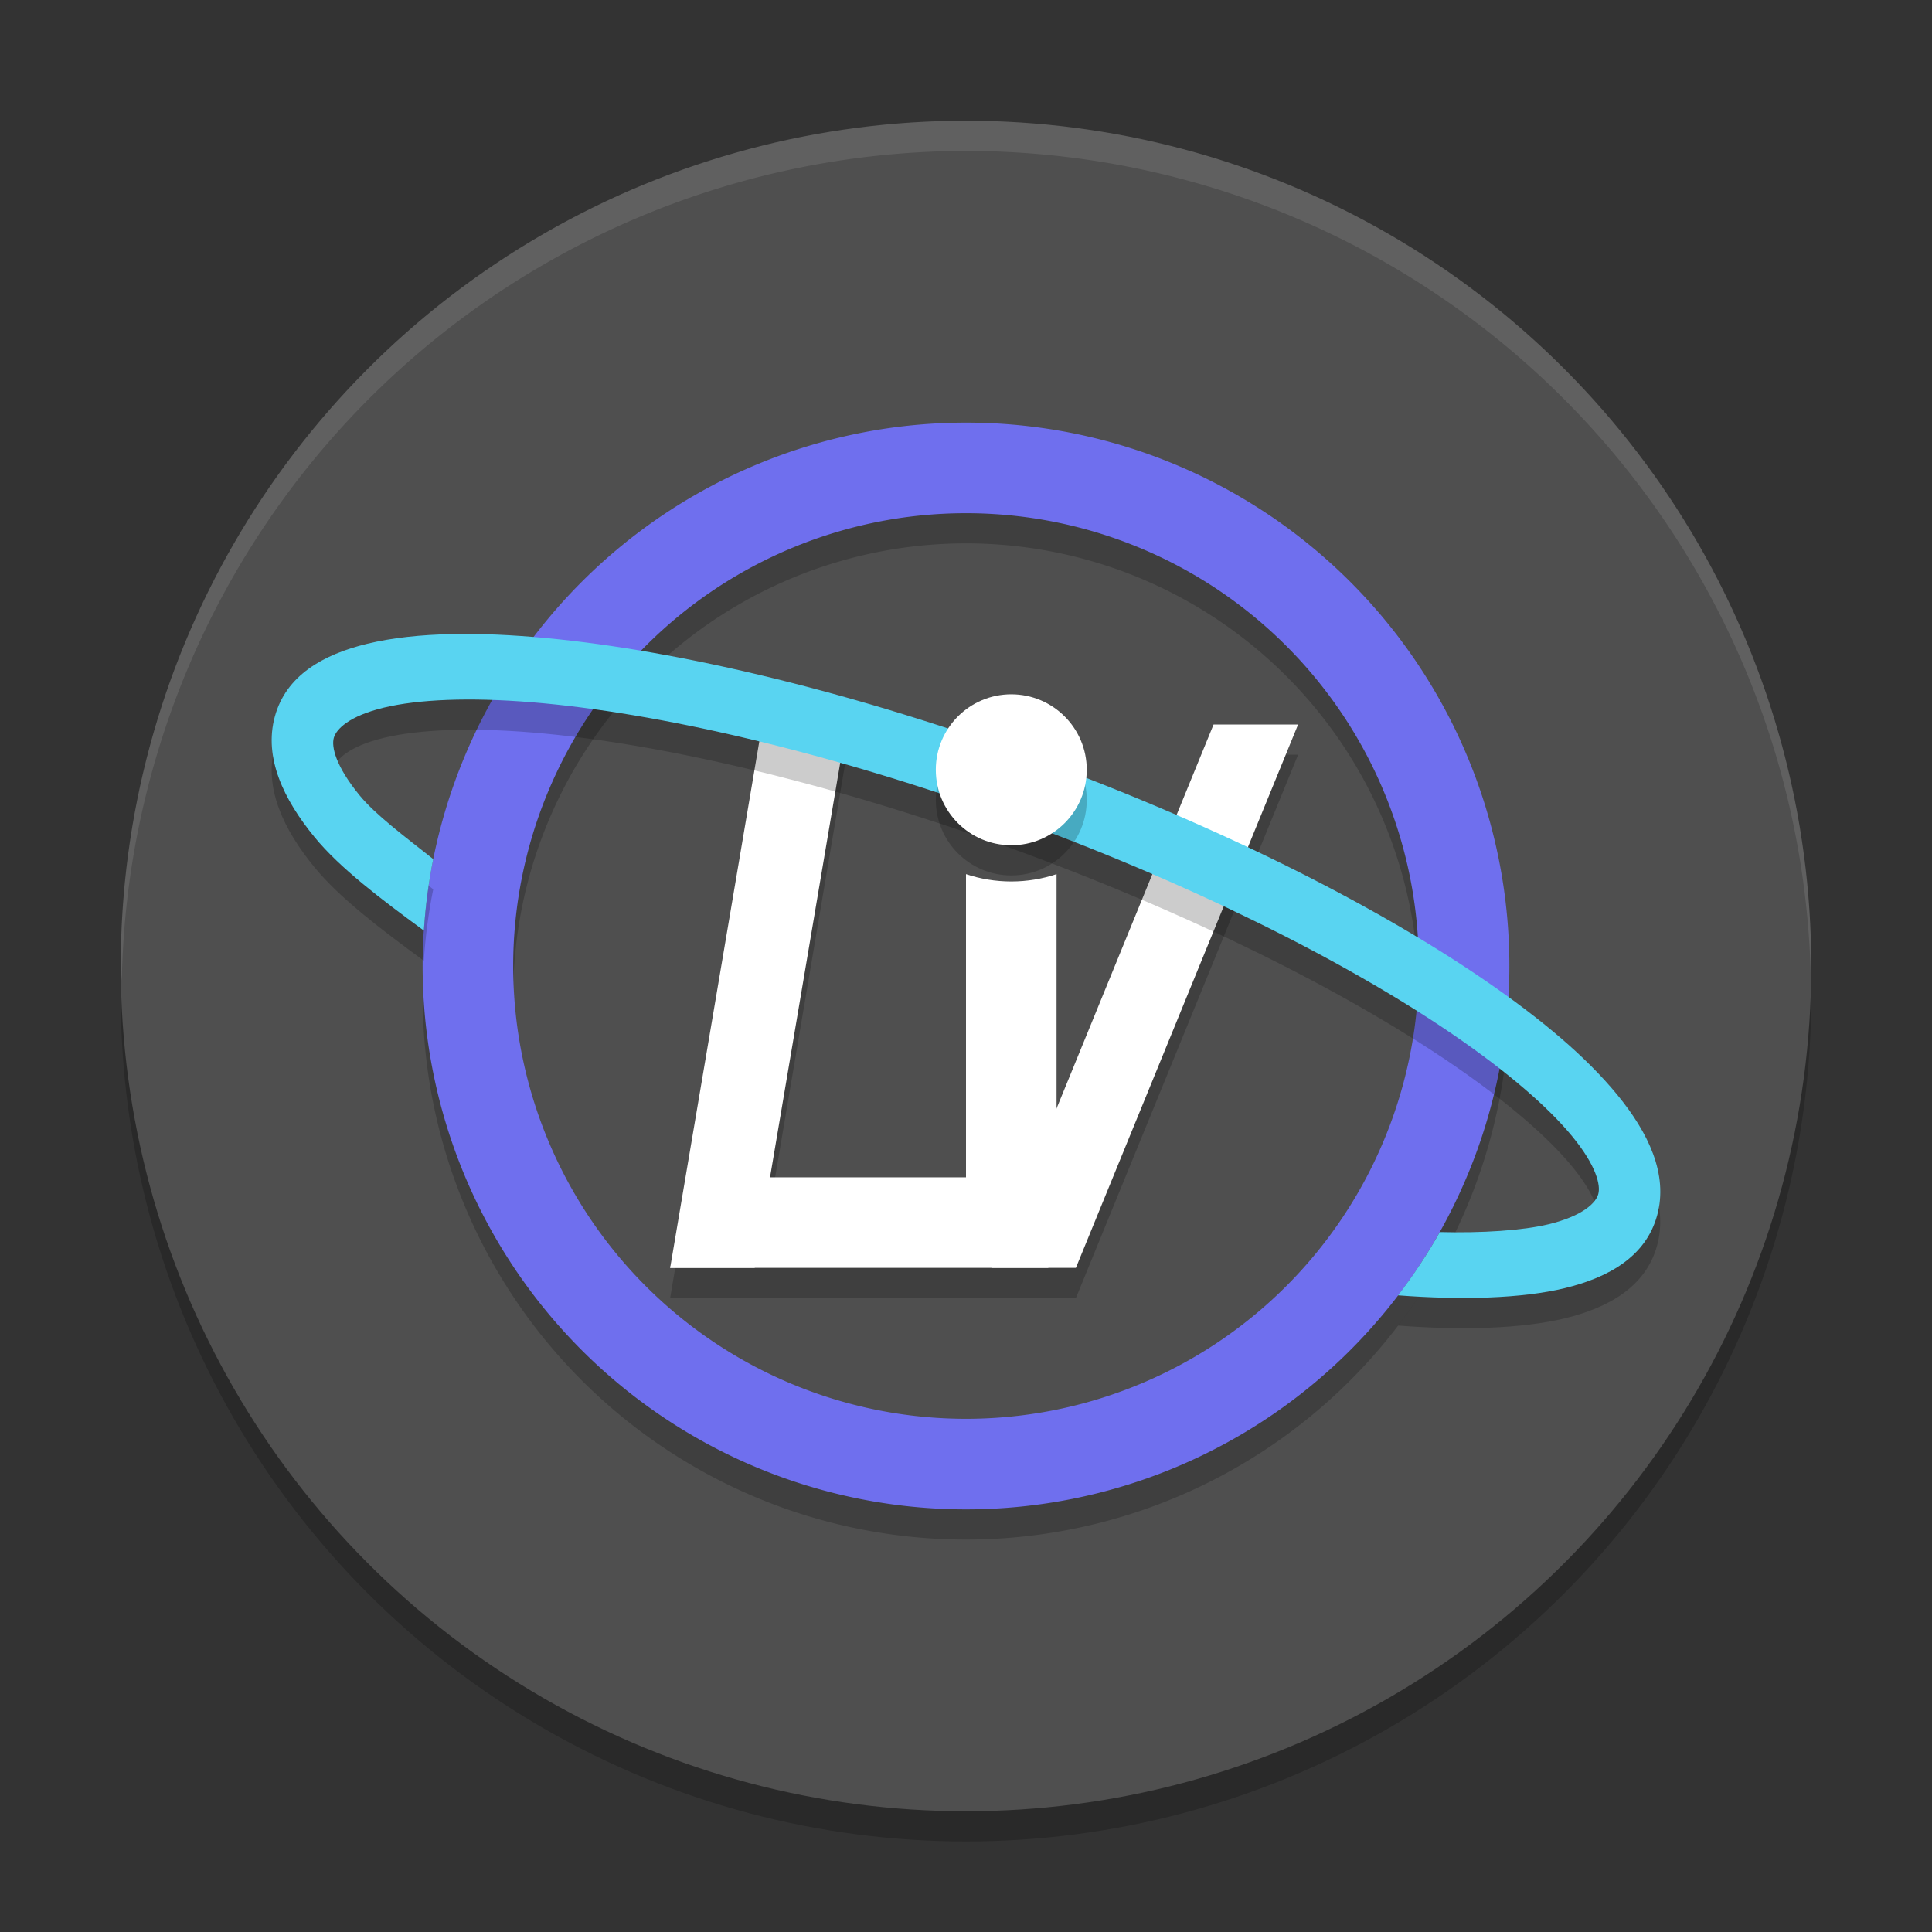
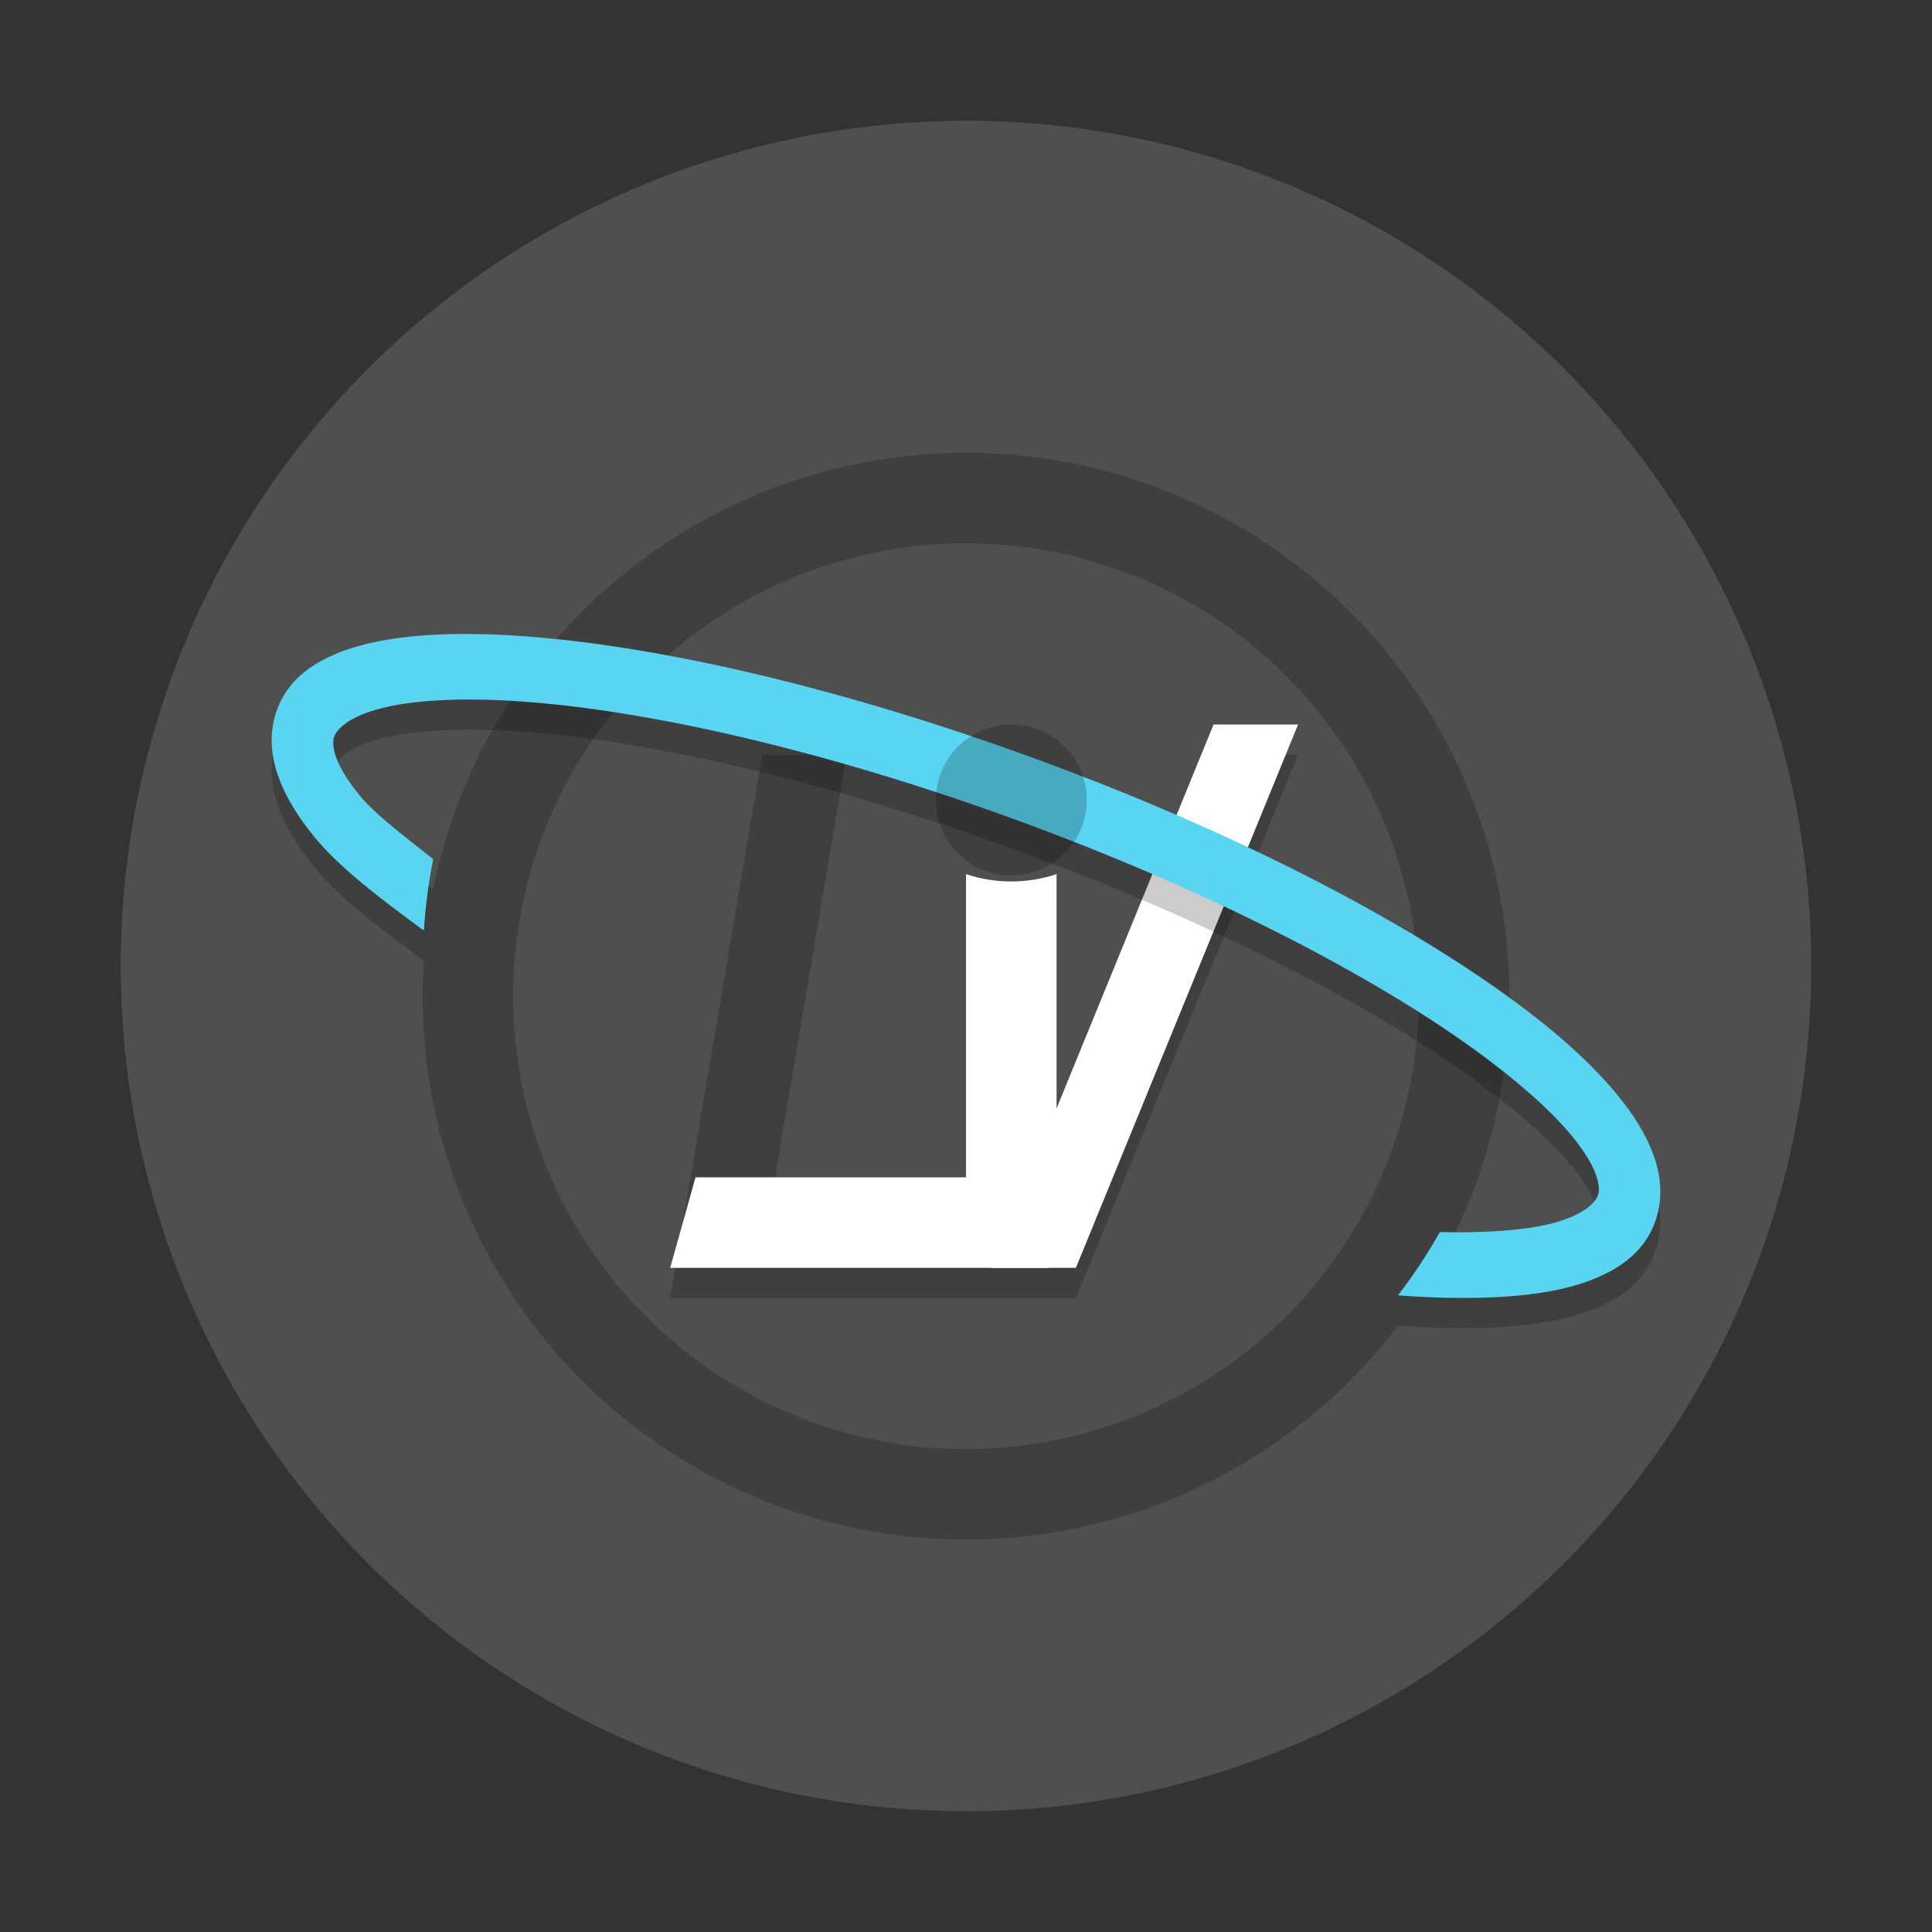
<svg xmlns="http://www.w3.org/2000/svg" width="64" height="64" version="1.1">
  <rect width="100%" height="100%" fill="#333333" stroke="none" />
-   <circle style="opacity:0.2" cx="32" cy="33" r="28" />
  <circle style="fill:#4f4f4f" cx="32" cy="32" r="28" />
  <path style="opacity:0.2" d="M 25.248,25 22.199,43 H 25 34.727 35.641 L 43.002,25 H 40.201 L 35,37.719 v -7.762 c -0.47,0.157 -0.976,0.242 -1.5,0.242 -0.524,0 -1.03,-0.085 -1.5,-0.242 V 40 h -6.492 l 2.539,-15 z" />
  <path style="opacity:0.2" d="M 32,15 A 18,18 0 0 0 14,33 18,18 0 0 0 32,51 18,18 0 0 0 50,33 18,18 0 0 0 32,15 Z m 0,3 A 15,15 0 0 1 47,33 15,15 0 0 1 32,48 15,15 0 0 1 17,33 15,15 0 0 1 32,18 Z" />
-   <path style="fill:#ffffff" d="m 25.248,24 h 2.8 L 25,42 h -2.8 z" />
  <path style="fill:#ffffff" d="m 34.726,39 v 3 H 22.2 L 23.04,39 Z" />
-   <path style="fill:#6f6fee" d="M 32 14 A 18 18 0 0 0 14 32 A 18 18 0 0 0 32 50 A 18 18 0 0 0 50 32 A 18 18 0 0 0 32 14 z M 32 17 A 15 15 0 0 1 47 32 A 15 15 0 0 1 32 47 A 15 15 0 0 1 17 32 A 15 15 0 0 1 32 17 z" />
  <path style="fill:#ffffff" d="M 32,28.957 V 41.8 h 3 V 28.957 C 34.53,29.114 34.024,29.2 33.5,29.2 32.976,29.2 32.47,29.114 32,28.957 Z" />
  <path style="fill:#ffffff" d="m 40.201,24 h 2.8 L 35.64,42 h -2.8 z" />
  <path style="opacity:0.2" d="m 14.996,22.004 c -1.062,0.021 -2.009,0.123 -2.832,0.322 -1.463,0.354 -2.69,1.052 -3.061,2.412 -0.37,1.36 0.291,2.743 1.316,3.994 0.836,1.019 2.194,2.048 3.621,3.094 0.052,-0.805 0.156,-1.595 0.311,-2.367 -0.956,-0.755 -1.918,-1.476 -2.436,-2.107 -0.803,-0.98 -0.939,-1.615 -0.859,-1.906 0.079,-0.291 0.507,-0.725 1.652,-1.002 1.145,-0.277 2.848,-0.349 4.916,-0.18 4.136,0.339 9.738,1.624 15.723,3.783 5.985,2.159 11.221,4.784 14.785,7.223 1.782,1.22 3.148,2.397 3.951,3.377 0.803,0.98 0.941,1.617 0.861,1.908 -0.079,0.291 -0.509,0.725 -1.654,1.002 -0.849,0.205 -2.199,0.292 -3.596,0.258 -0.412,0.732 -0.876,1.432 -1.383,2.096 2.118,0.161 4.102,0.105 5.521,-0.238 1.463,-0.354 2.692,-1.054 3.062,-2.414 0.37,-1.36 -0.295,-2.739 -1.32,-3.99 -1.026,-1.251 -2.52,-2.515 -4.41,-3.809 -3.78,-2.587 -9.136,-5.259 -15.258,-7.467 -6.121,-2.208 -11.848,-3.534 -16.234,-3.893 -0.548,-0.045 -1.073,-0.075 -1.578,-0.09 -0.379,-0.011 -0.746,-0.013 -1.1,-0.006 z" />
  <path style="fill:#59d4f1" d="M 14.996 21.004 C 13.934 21.025 12.987 21.127 12.164 21.326 C 10.701 21.68 9.474 22.378 9.104 23.738 C 8.733 25.099 9.394 26.481 10.42 27.732 C 11.256 28.752 12.614 29.781 14.041 30.826 C 14.093 30.021 14.197 29.232 14.352 28.459 C 13.396 27.704 12.434 26.983 11.916 26.352 C 11.113 25.372 10.977 24.736 11.057 24.445 C 11.136 24.154 11.564 23.72 12.709 23.443 C 13.854 23.166 15.557 23.094 17.625 23.264 C 21.761 23.602 27.363 24.888 33.348 27.047 C 39.332 29.206 44.569 31.831 48.133 34.27 C 49.915 35.489 51.281 36.667 52.084 37.646 C 52.887 38.626 53.025 39.264 52.945 39.555 C 52.866 39.846 52.436 40.28 51.291 40.557 C 50.442 40.762 49.092 40.849 47.695 40.814 C 47.283 41.547 46.82 42.246 46.312 42.91 C 48.431 43.071 50.414 43.015 51.834 42.672 C 53.297 42.318 54.526 41.618 54.896 40.258 C 55.267 38.898 54.602 37.519 53.576 36.268 C 52.55 35.016 51.056 33.752 49.166 32.459 C 45.386 29.872 40.03 27.2 33.908 24.992 C 27.787 22.784 22.06 21.459 17.674 21.1 C 17.125 21.055 16.601 21.024 16.096 21.01 C 15.717 20.999 15.35 20.997 14.996 21.004 z" />
  <circle style="opacity:0.2" cx="33.5" cy="26.5" r="2.5" />
-   <circle style="fill:#ffffff" cx="33.5" cy="25.5" r="2.5" />
-   <path style="fill:#ffffff;opacity:0.1" d="M 32 4 A 28 28 0 0 0 4 32 A 28 28 0 0 0 4.035 32.5 A 28 28 0 0 1 32 5 A 28 28 0 0 1 59.982 32.252 A 28 28 0 0 0 60 32 A 28 28 0 0 0 32 4 z" />
</svg>